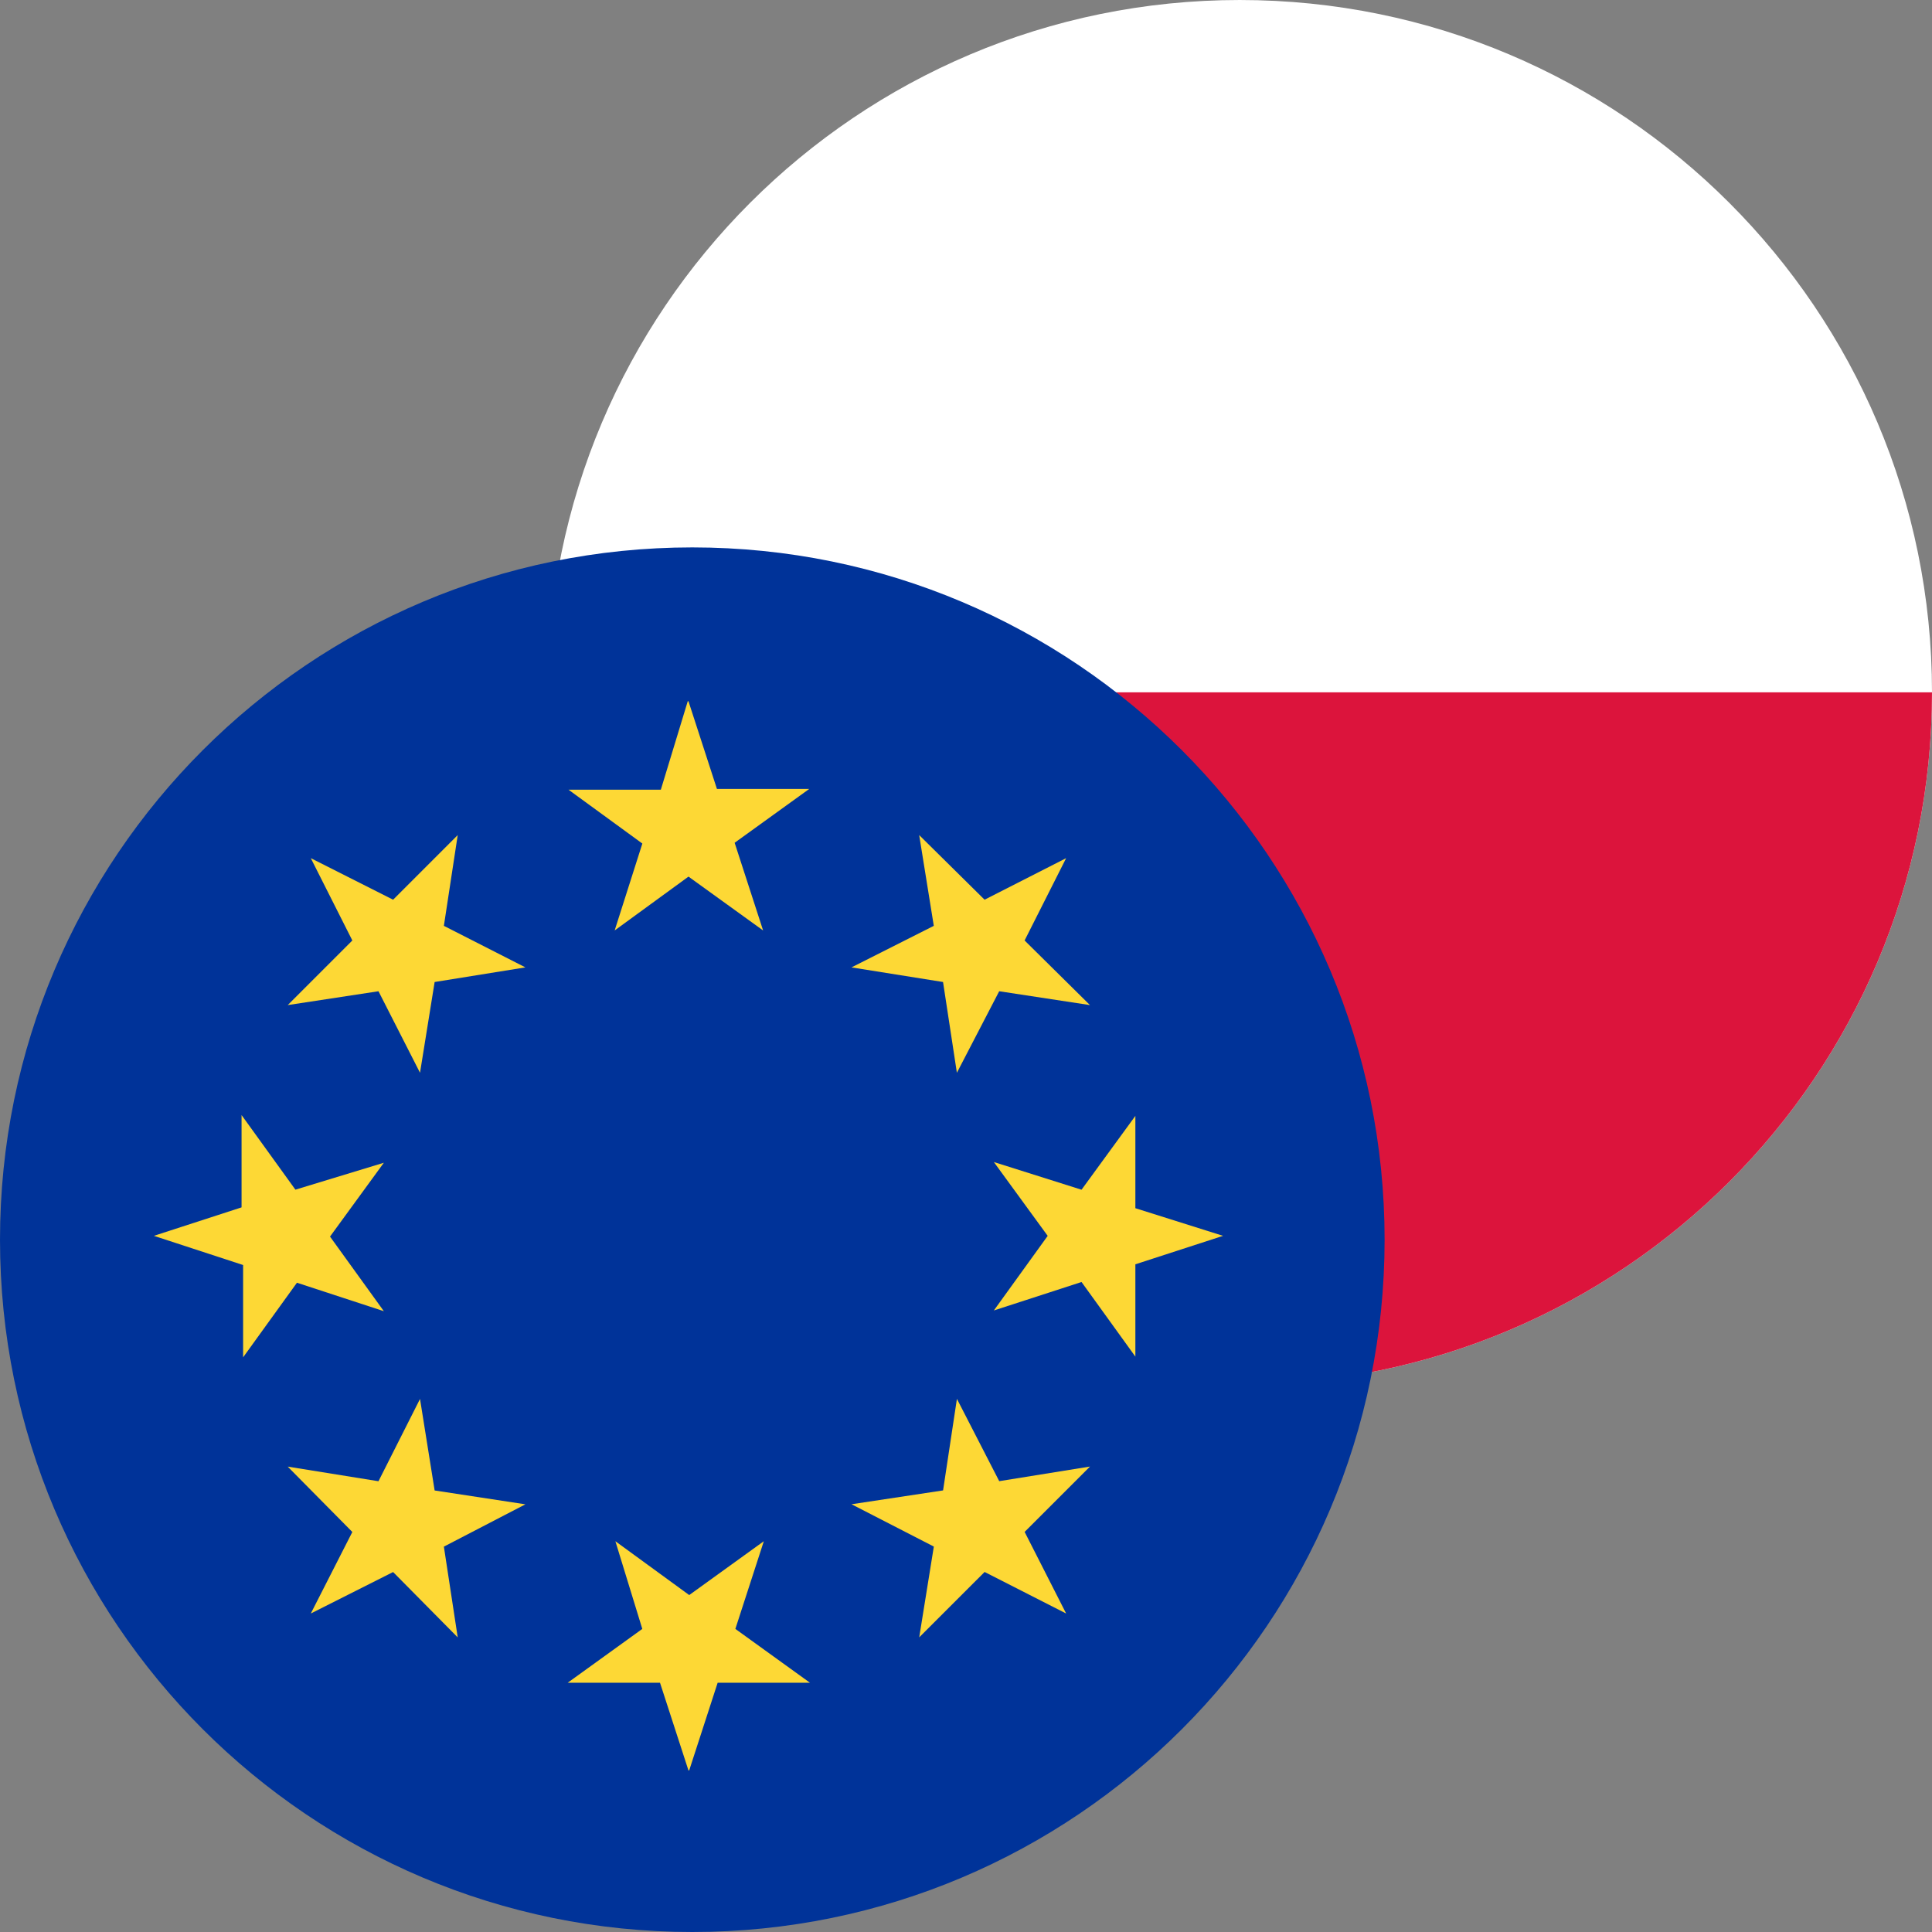
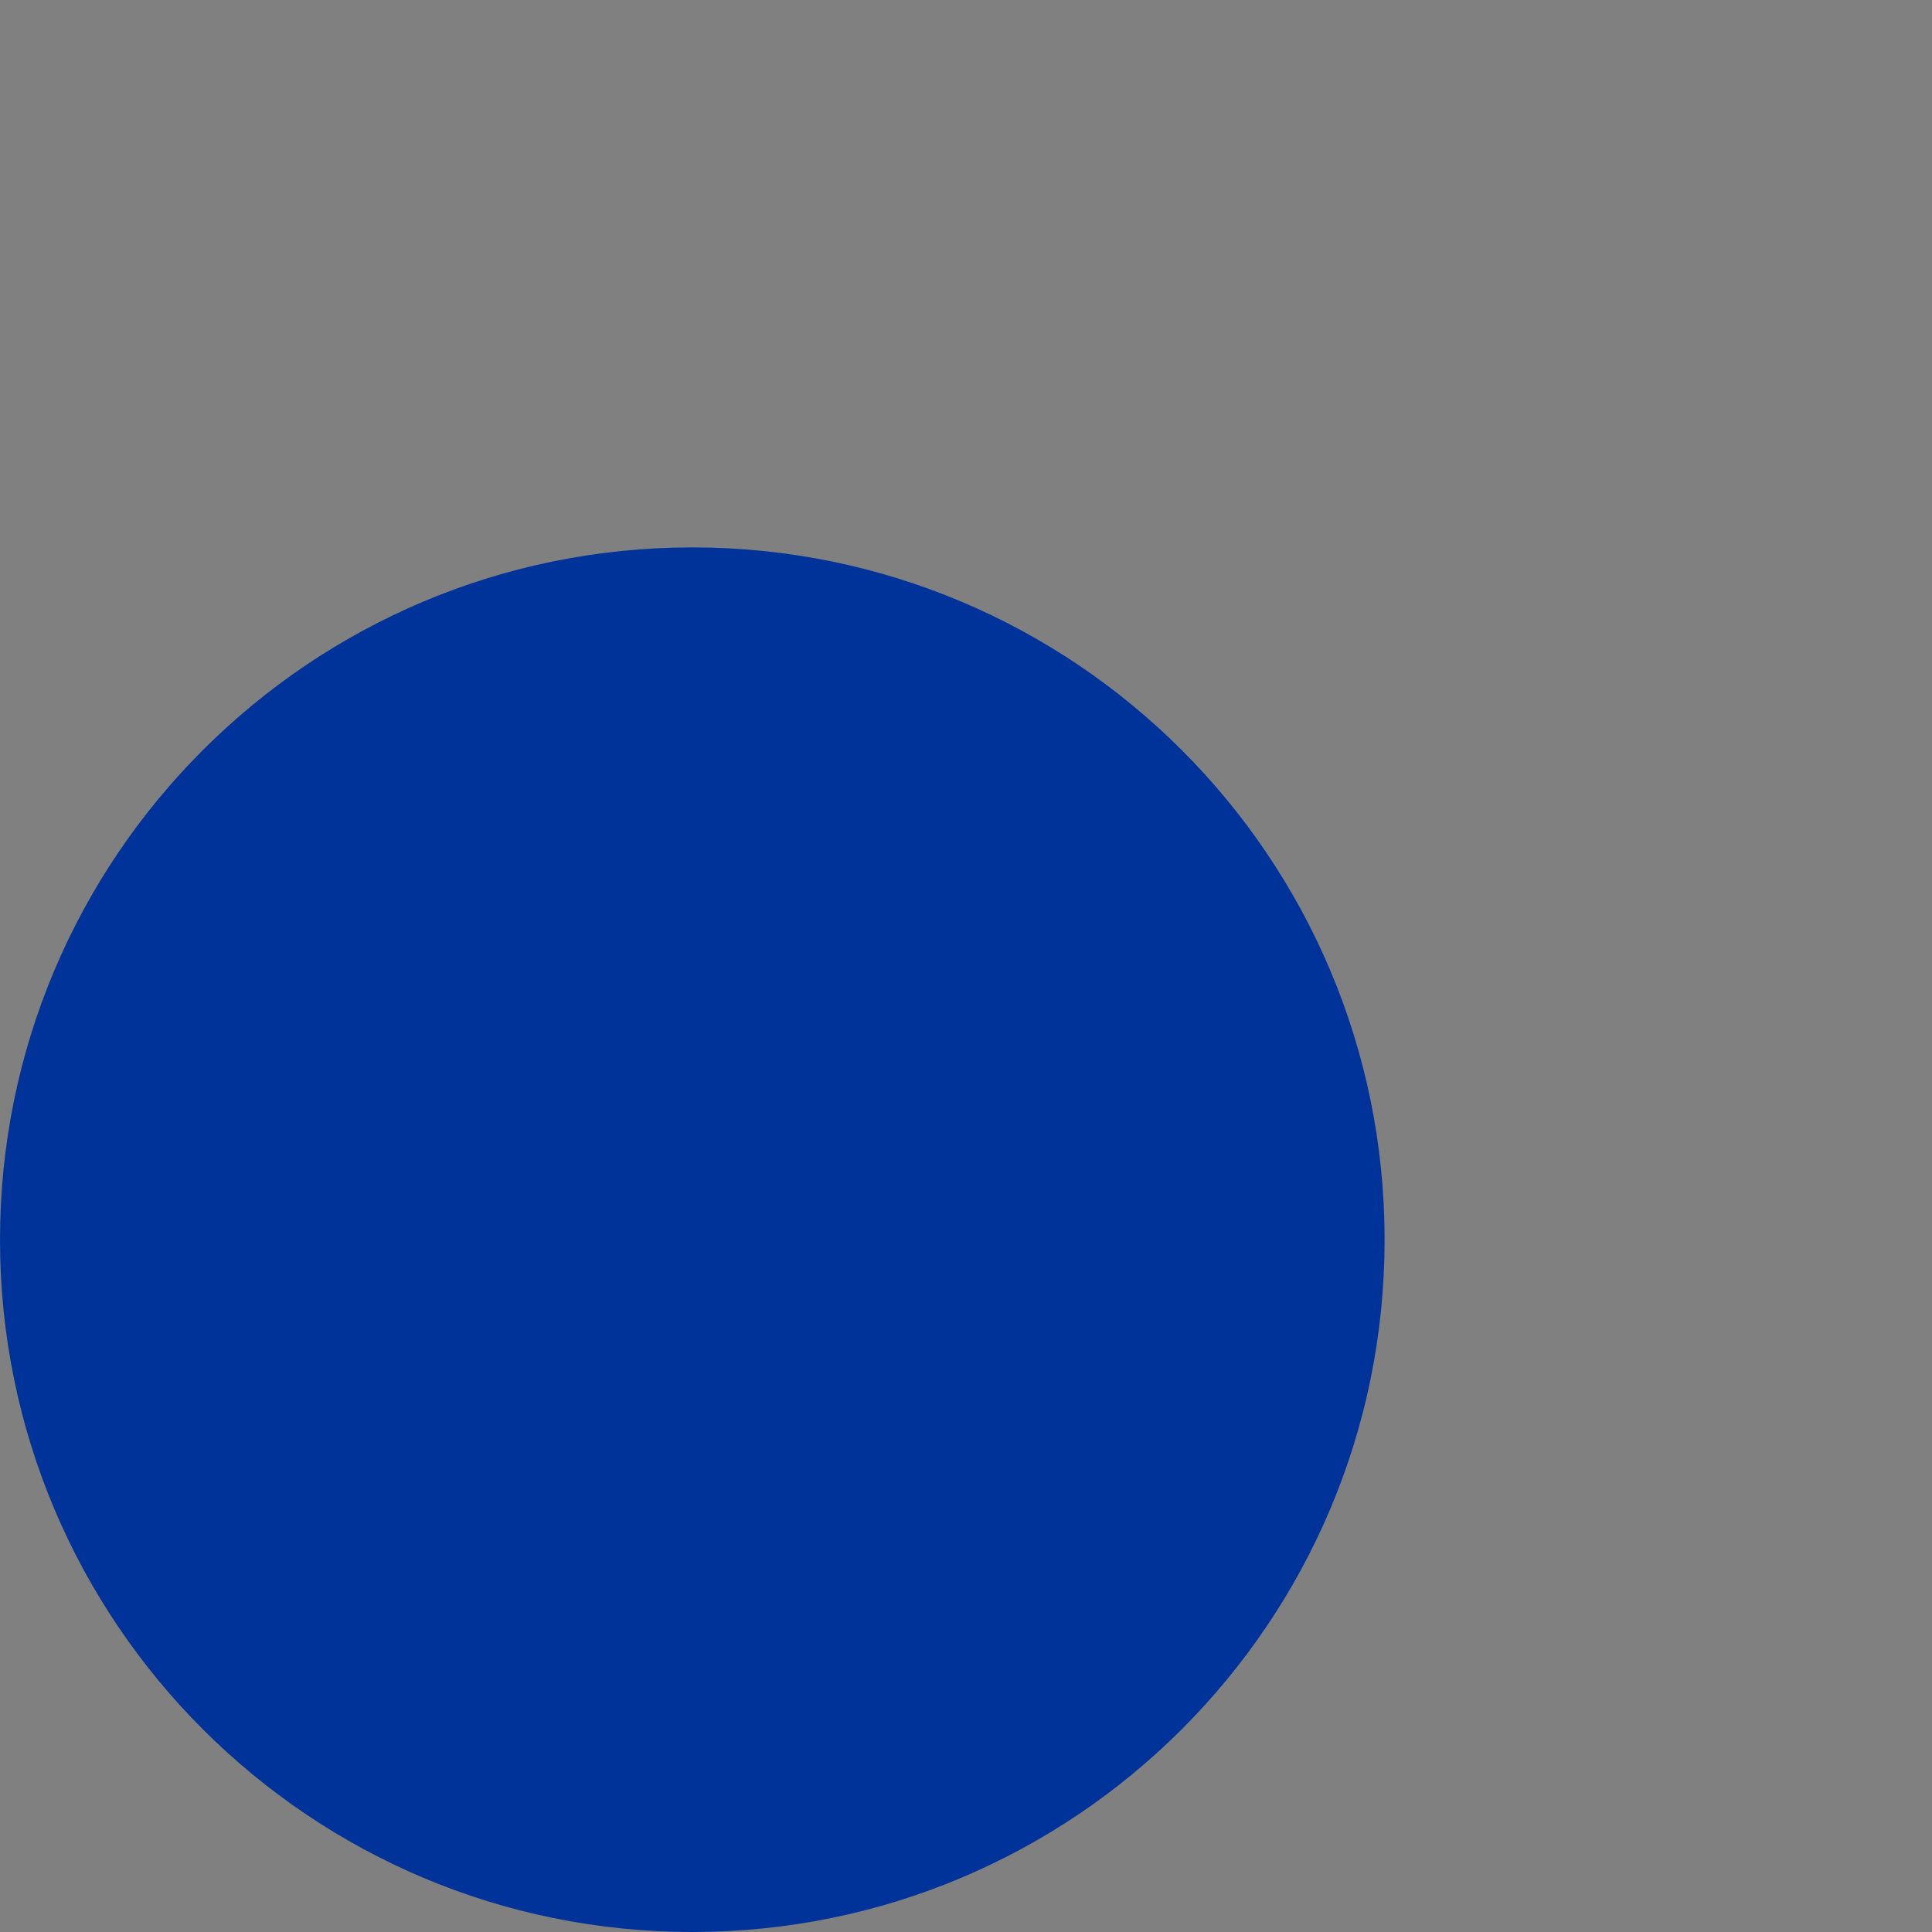
<svg xmlns="http://www.w3.org/2000/svg" fill="none" height="60" viewBox="0 0 60 60" width="60">
  <rect x="0" y="0" width="60" height="60" fill="#808080" stroke="none" />
-   <path d="m38.5 43c11.874 0 21.5-9.626 21.5-21.5 0-11.874-9.626-21.5-21.5-21.5s-21.5 9.626-21.5 21.5c0 11.874 9.626 21.5 21.5 21.5z" fill="#fff" />
-   <path d="m38.5 43c11.874 0 21.5-9.626 21.5-21.5h-43c0 11.874 9.626 21.5 21.5 21.5z" fill="#dc143c" />
  <path d="m43 38.5c0-11.874-9.626-21.5-21.5-21.5-11.874 0-21.5 9.626-21.5 21.5s9.626 21.5 21.5 21.5c11.874 0 21.5-9.626 21.5-21.5z" fill="#039" />
-   <path d="m21.381 21.778.884 2.723h2.867l-2.317 1.672.884 2.723-2.317-1.672-2.293 1.672.86-2.699-2.293-1.672h2.867l.836-2.747zm-11.729 4.873 2.556 1.29 2.007-2.007-.43 2.819 2.532 1.29-2.819.454-.454 2.819-1.29-2.532-2.819.43 2.007-2.007zm-4.873 11.729 2.723-.884v-2.867l1.672 2.317 2.747-.836-1.672 2.293 1.672 2.317-2.699-.884-1.672 2.317v-2.867zm4.873 11.729 1.29-2.532-2.007-2.03 2.819.454 1.29-2.556.454 2.843 2.819.43-2.532 1.314.43 2.819-2.007-2.03zm11.729 4.873-.884-2.723h-2.867l2.317-1.672-.836-2.723 2.293 1.672 2.317-1.672-.884 2.723 2.317 1.672h-2.867l-.884 2.723zm11.729-4.873-2.532-1.29-2.031 2.03.454-2.819-2.556-1.314 2.843-.43.43-2.843 1.314 2.556 2.819-.454-2.03 2.03zm4.873-11.729-2.723.884v2.867l-1.672-2.317-2.723.884 1.672-2.317-1.672-2.293 2.723.86 1.672-2.293v2.867zm-4.873-11.729-1.29 2.556 2.03 2.007-2.819-.43-1.314 2.532-.43-2.819-2.843-.454 2.556-1.29-.454-2.819 2.031 2.007z" fill="#fdd835" />
</svg>